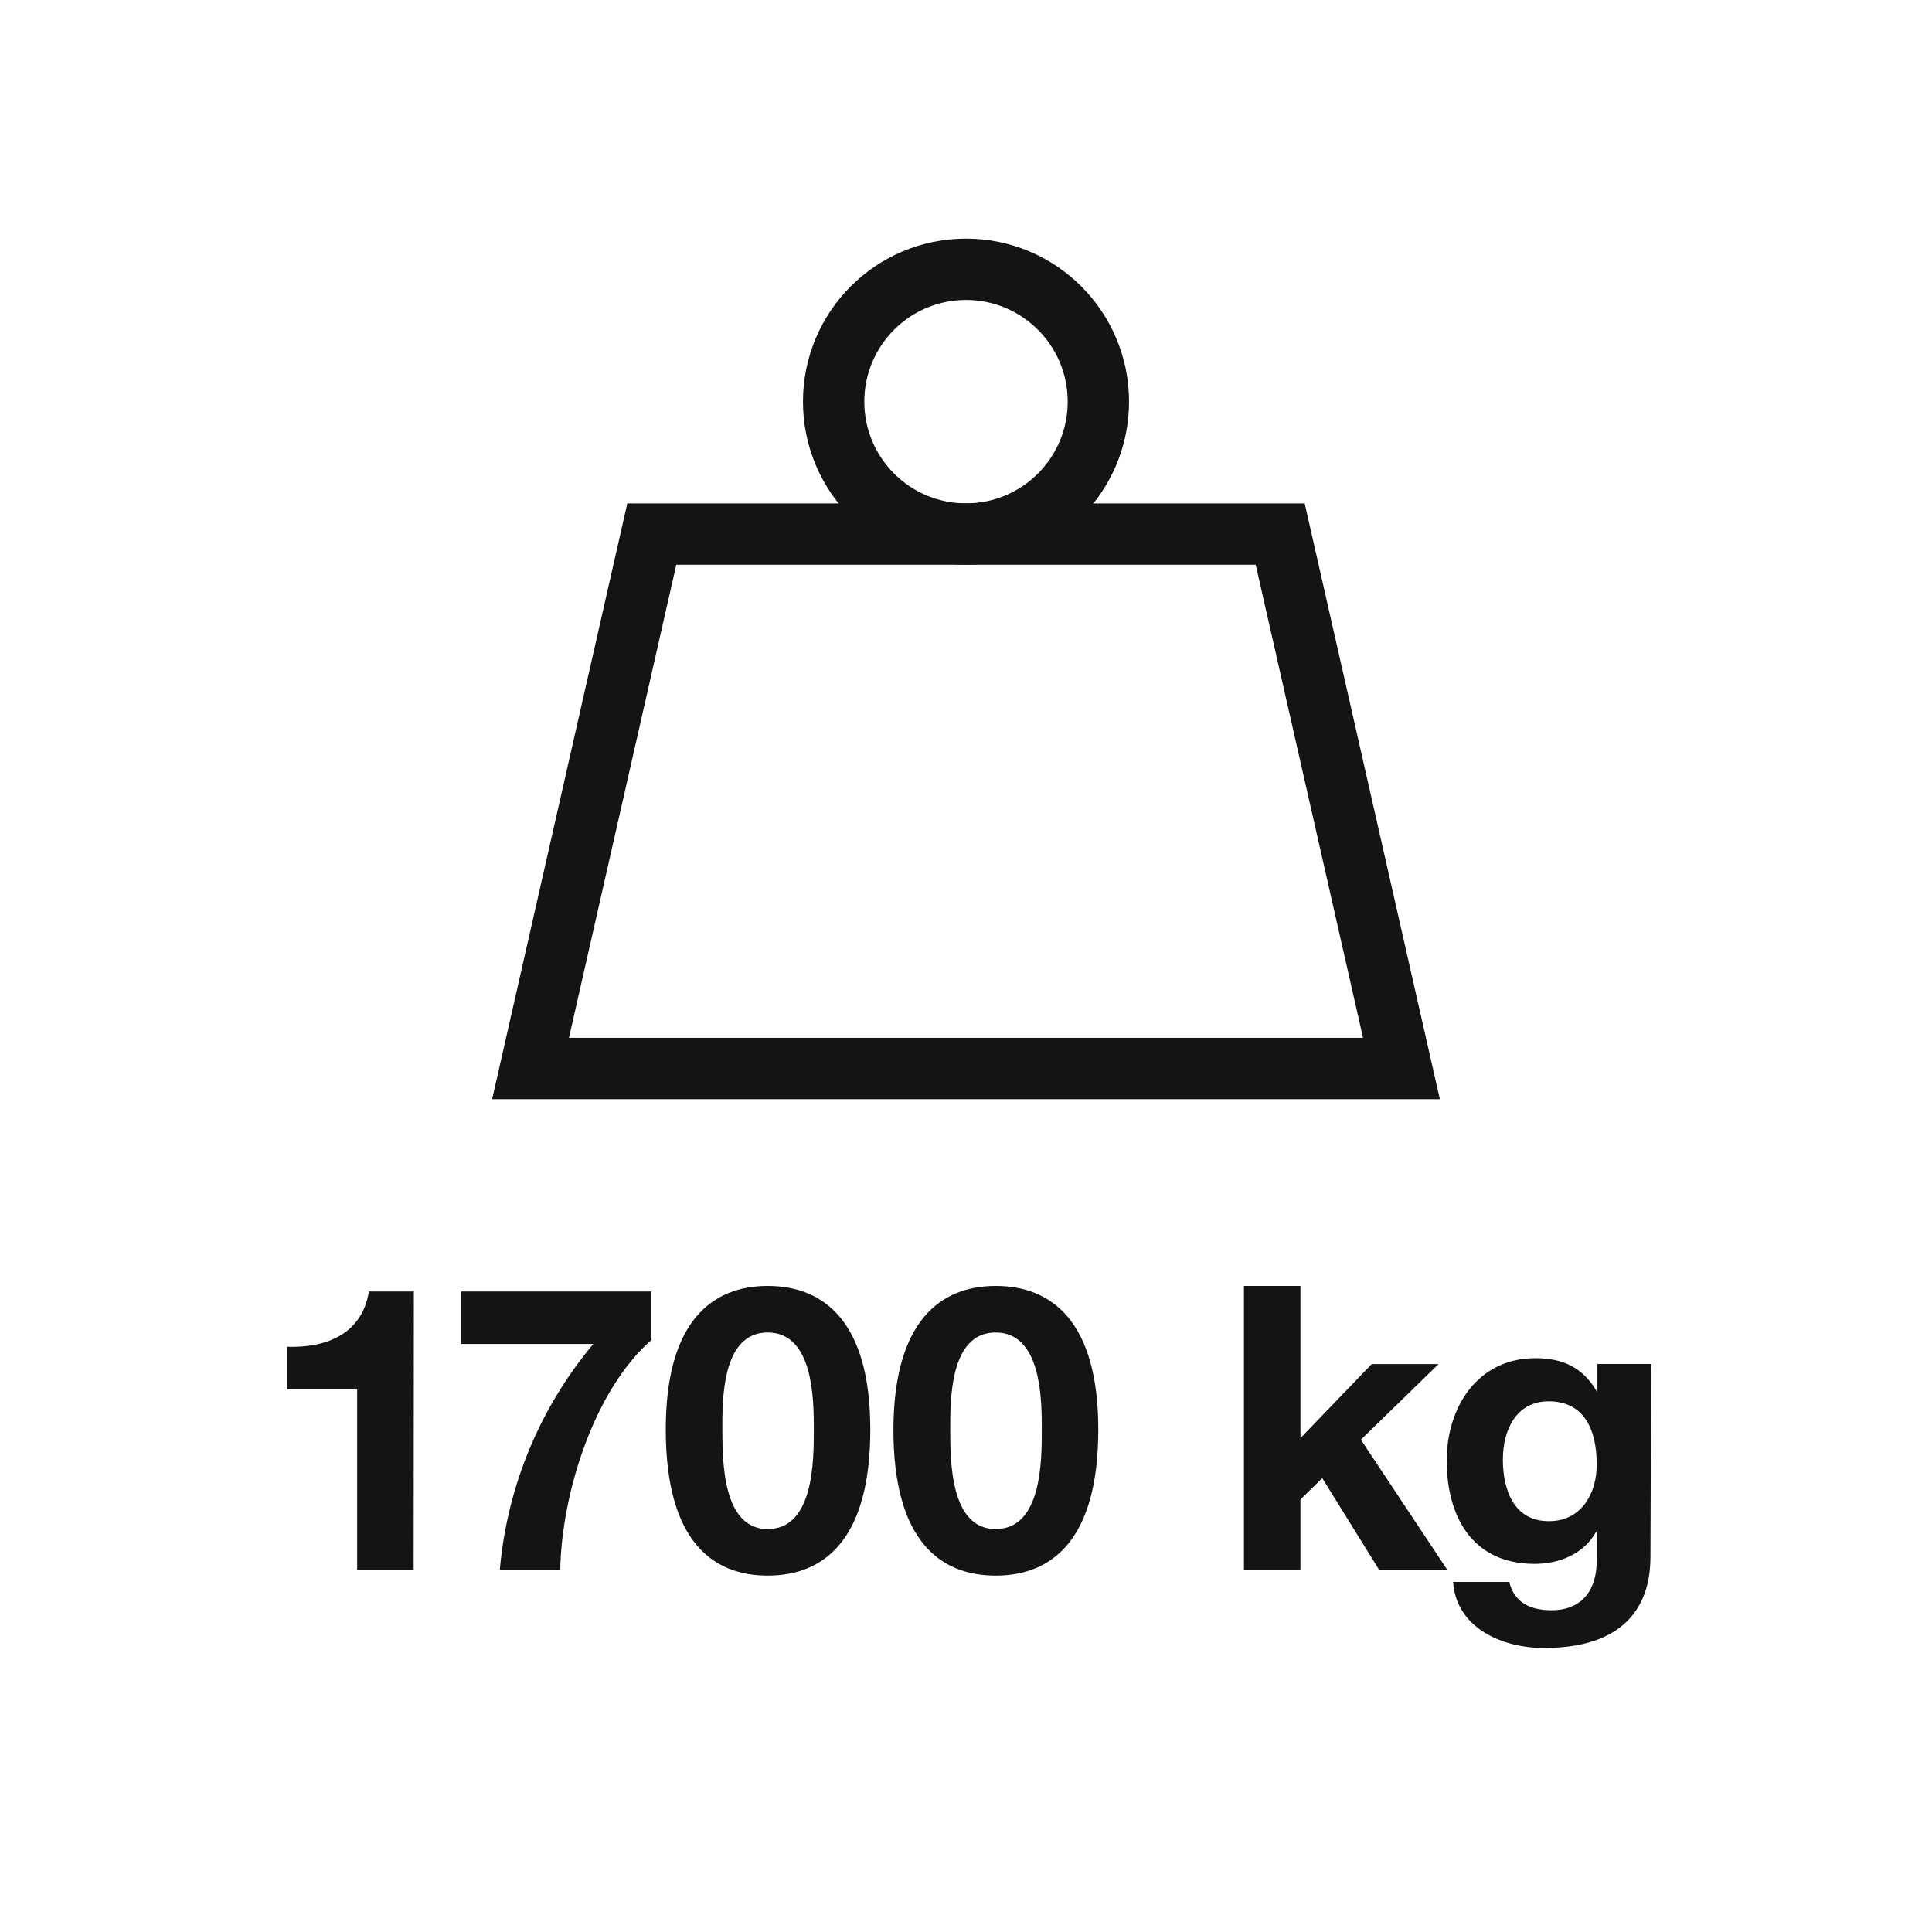
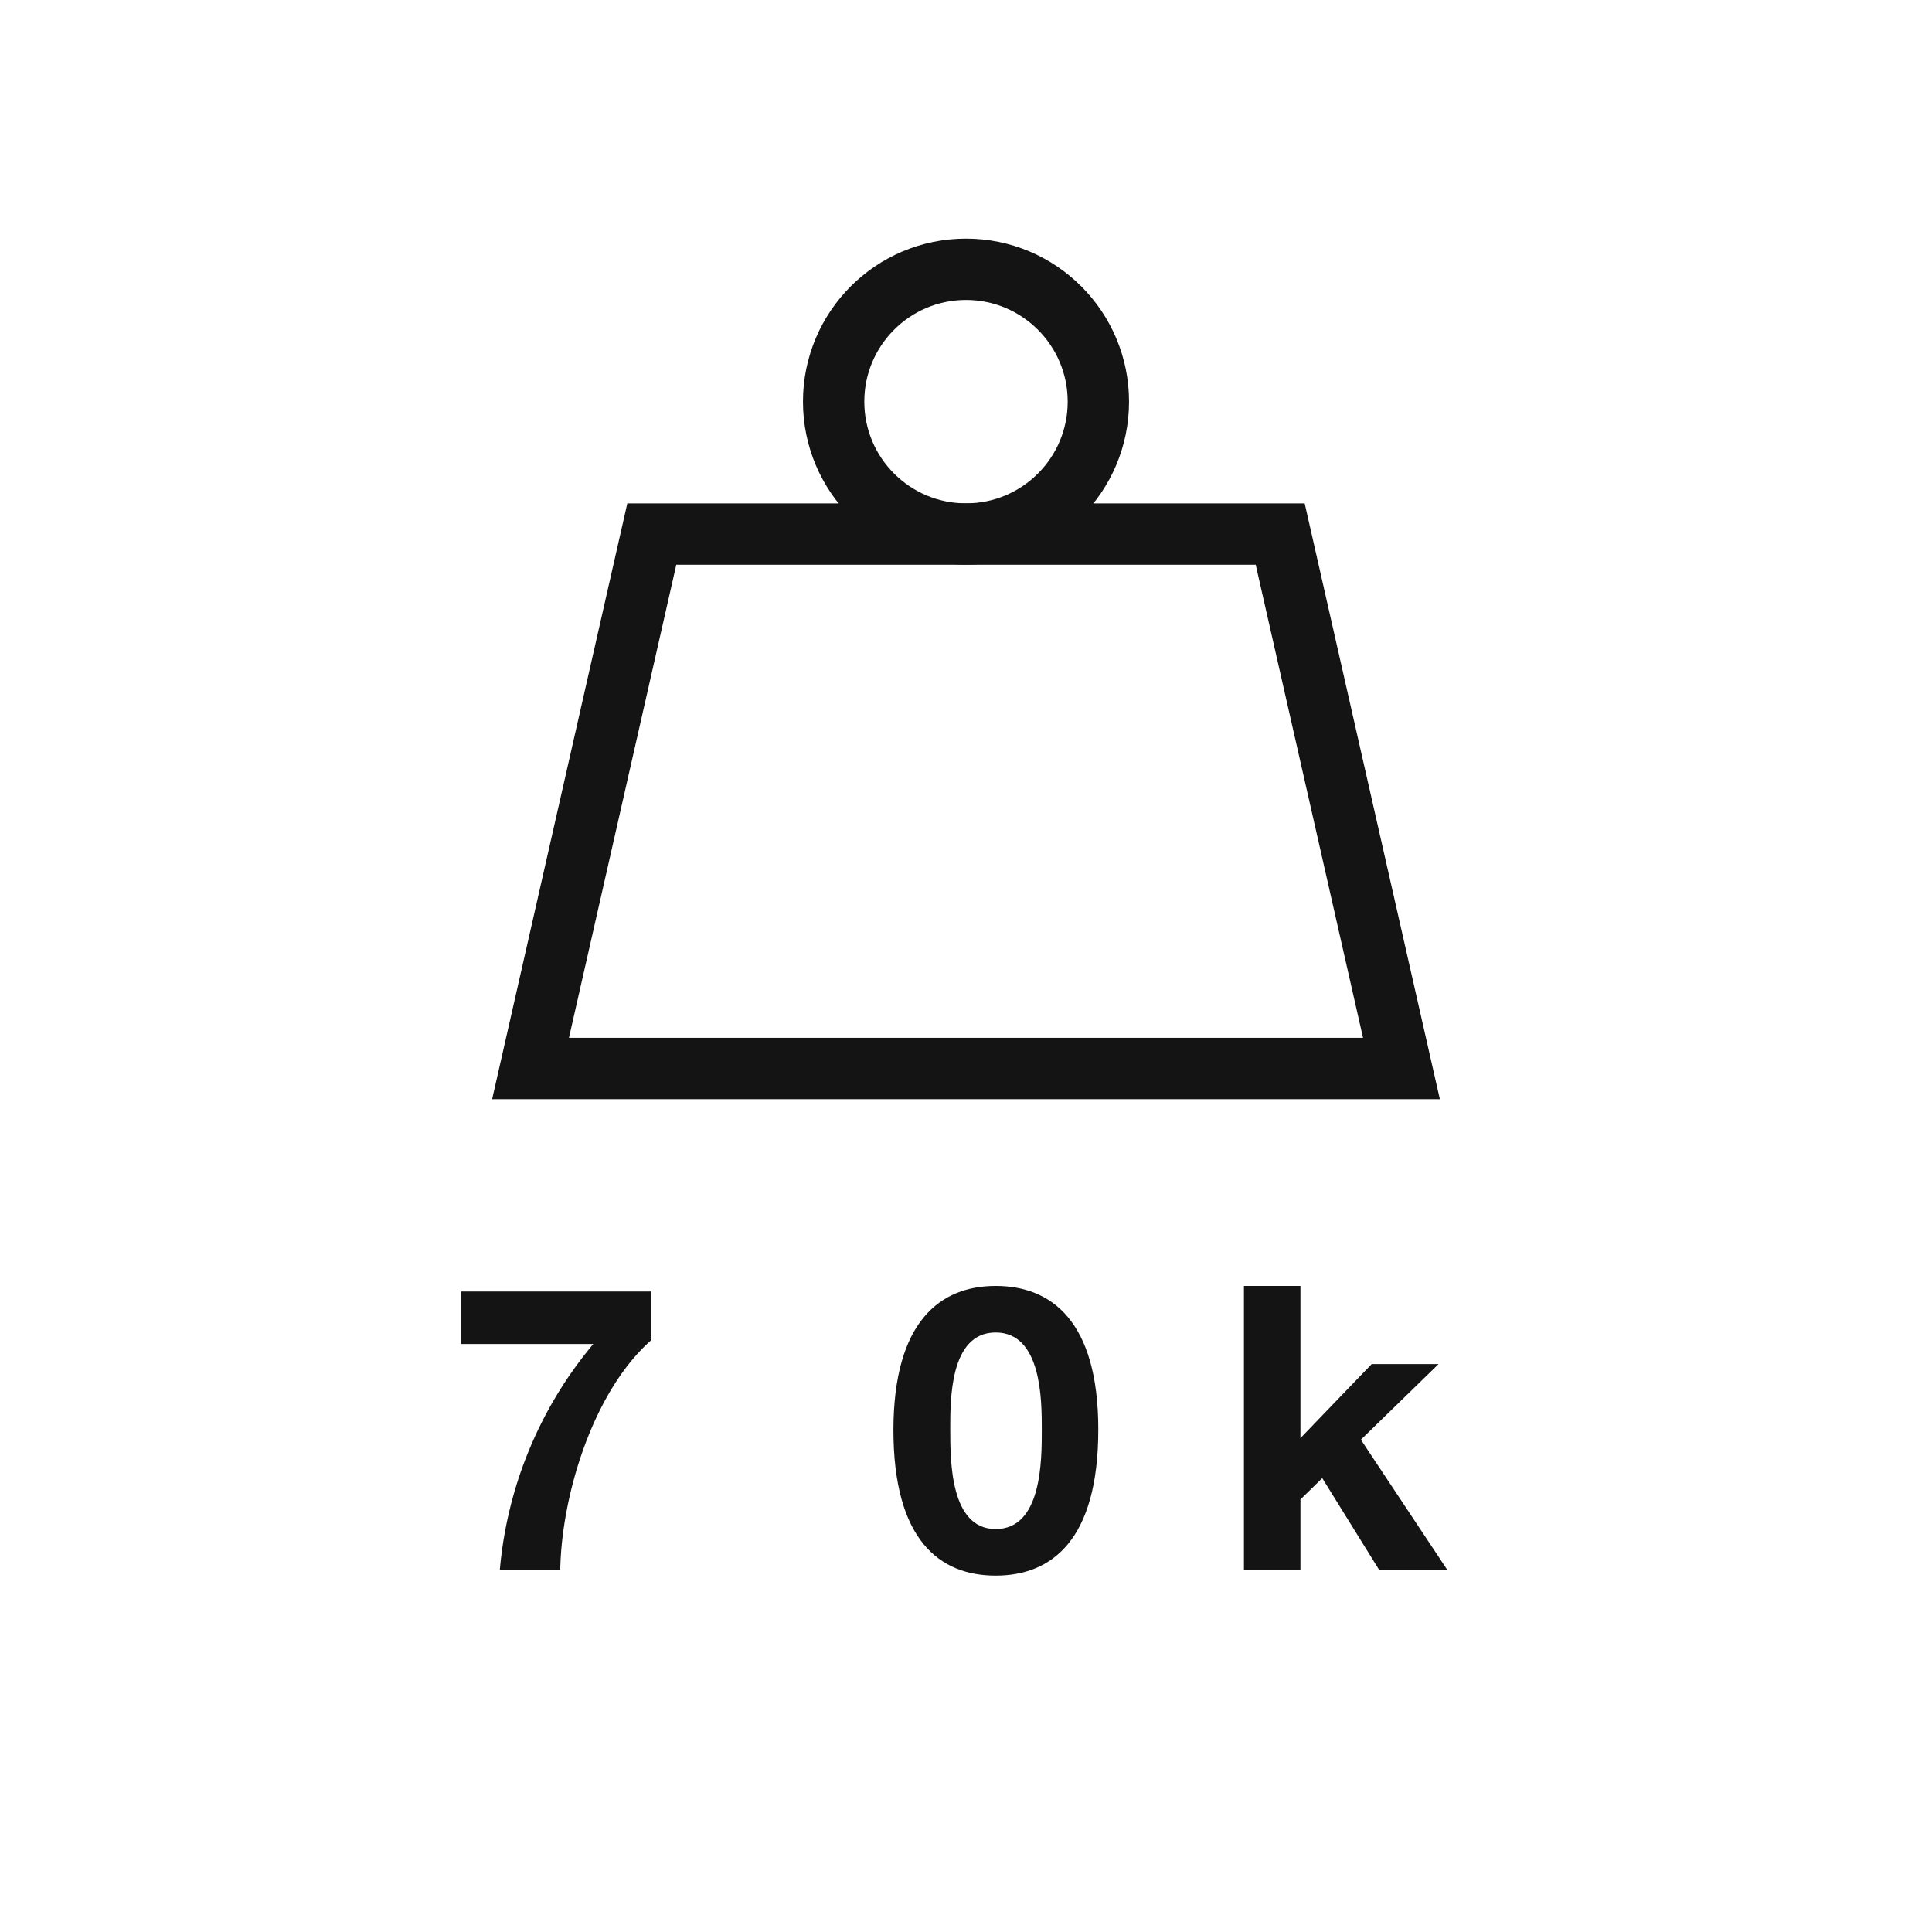
<svg xmlns="http://www.w3.org/2000/svg" id="Livello_1" data-name="Livello 1" viewBox="0 0 283.46 283.46">
  <defs>
    <style>.cls-1{fill:#141414;}.cls-2{fill:none;stroke:#141414;stroke-miterlimit:10;stroke-width:9px;}</style>
  </defs>
-   <path class="cls-1" d="M60.69,230.35H52.4v-26.5H42.12V197.6c5.78.18,11-1.87,12-8.11h6.6Z" />
  <path class="cls-1" d="M95.57,196.61C87,204.14,82.38,219.43,82.2,230.35H73.33a59.64,59.64,0,0,1,13.72-33.16H67.66v-7.7H95.57Z" />
-   <path class="cls-1" d="M112.63,188.67c8.17,0,15.06,5.14,15.06,21.07,0,16.29-6.89,21.43-15.06,21.43S97.68,226,97.68,209.74C97.68,193.81,104.52,188.67,112.63,188.67Zm0,35.67c6.77,0,6.77-10,6.77-14.6,0-4.26,0-14.24-6.77-14.24s-6.65,10-6.65,14.24C106,214.36,106,224.34,112.63,224.34Z" />
  <path class="cls-1" d="M146.08,188.67c8.17,0,15.06,5.14,15.06,21.07,0,16.29-6.89,21.43-15.06,21.43s-15-5.14-15-21.43C131.13,193.81,138,188.67,146.08,188.67Zm0,35.67c6.77,0,6.77-10,6.77-14.6,0-4.26,0-14.24-6.77-14.24s-6.66,10-6.66,14.24C139.42,214.36,139.42,224.34,146.08,224.34Z" />
  <path class="cls-1" d="M182.51,188.67h8.29V211l10.45-10.86h9.81l-11.39,11.09,12.67,19.09h-10L194,216.87,190.8,220v10.39h-8.29Z" />
-   <path class="cls-1" d="M242.15,228.42c0,5-1.8,13.37-15.64,13.37-6,0-12.85-2.86-13.31-9.69h8.23c.76,3.1,3.21,4.15,6.19,4.15,4.61,0,6.71-3.1,6.65-7.47v-4h-.11c-1.81,3.21-5.37,4.67-9,4.67-9.11,0-12.9-6.89-12.9-15.18,0-7.83,4.55-15,13-15,4,0,6.94,1.34,9,4.85h.11v-4h7.88Zm-7.88-13.54c0-4.9-1.69-9.28-7.06-9.28-4.67,0-6.71,4.09-6.71,8.58,0,4.32,1.57,9,6.71,9C231.94,223.23,234.27,219.2,234.27,214.88Z" />
  <polygon class="cls-2" points="205.62 156.77 77.84 156.77 95.63 78.36 187.83 78.36 205.62 156.77" />
  <circle class="cls-2" cx="141.73" cy="58.93" r="19.42" />
</svg>